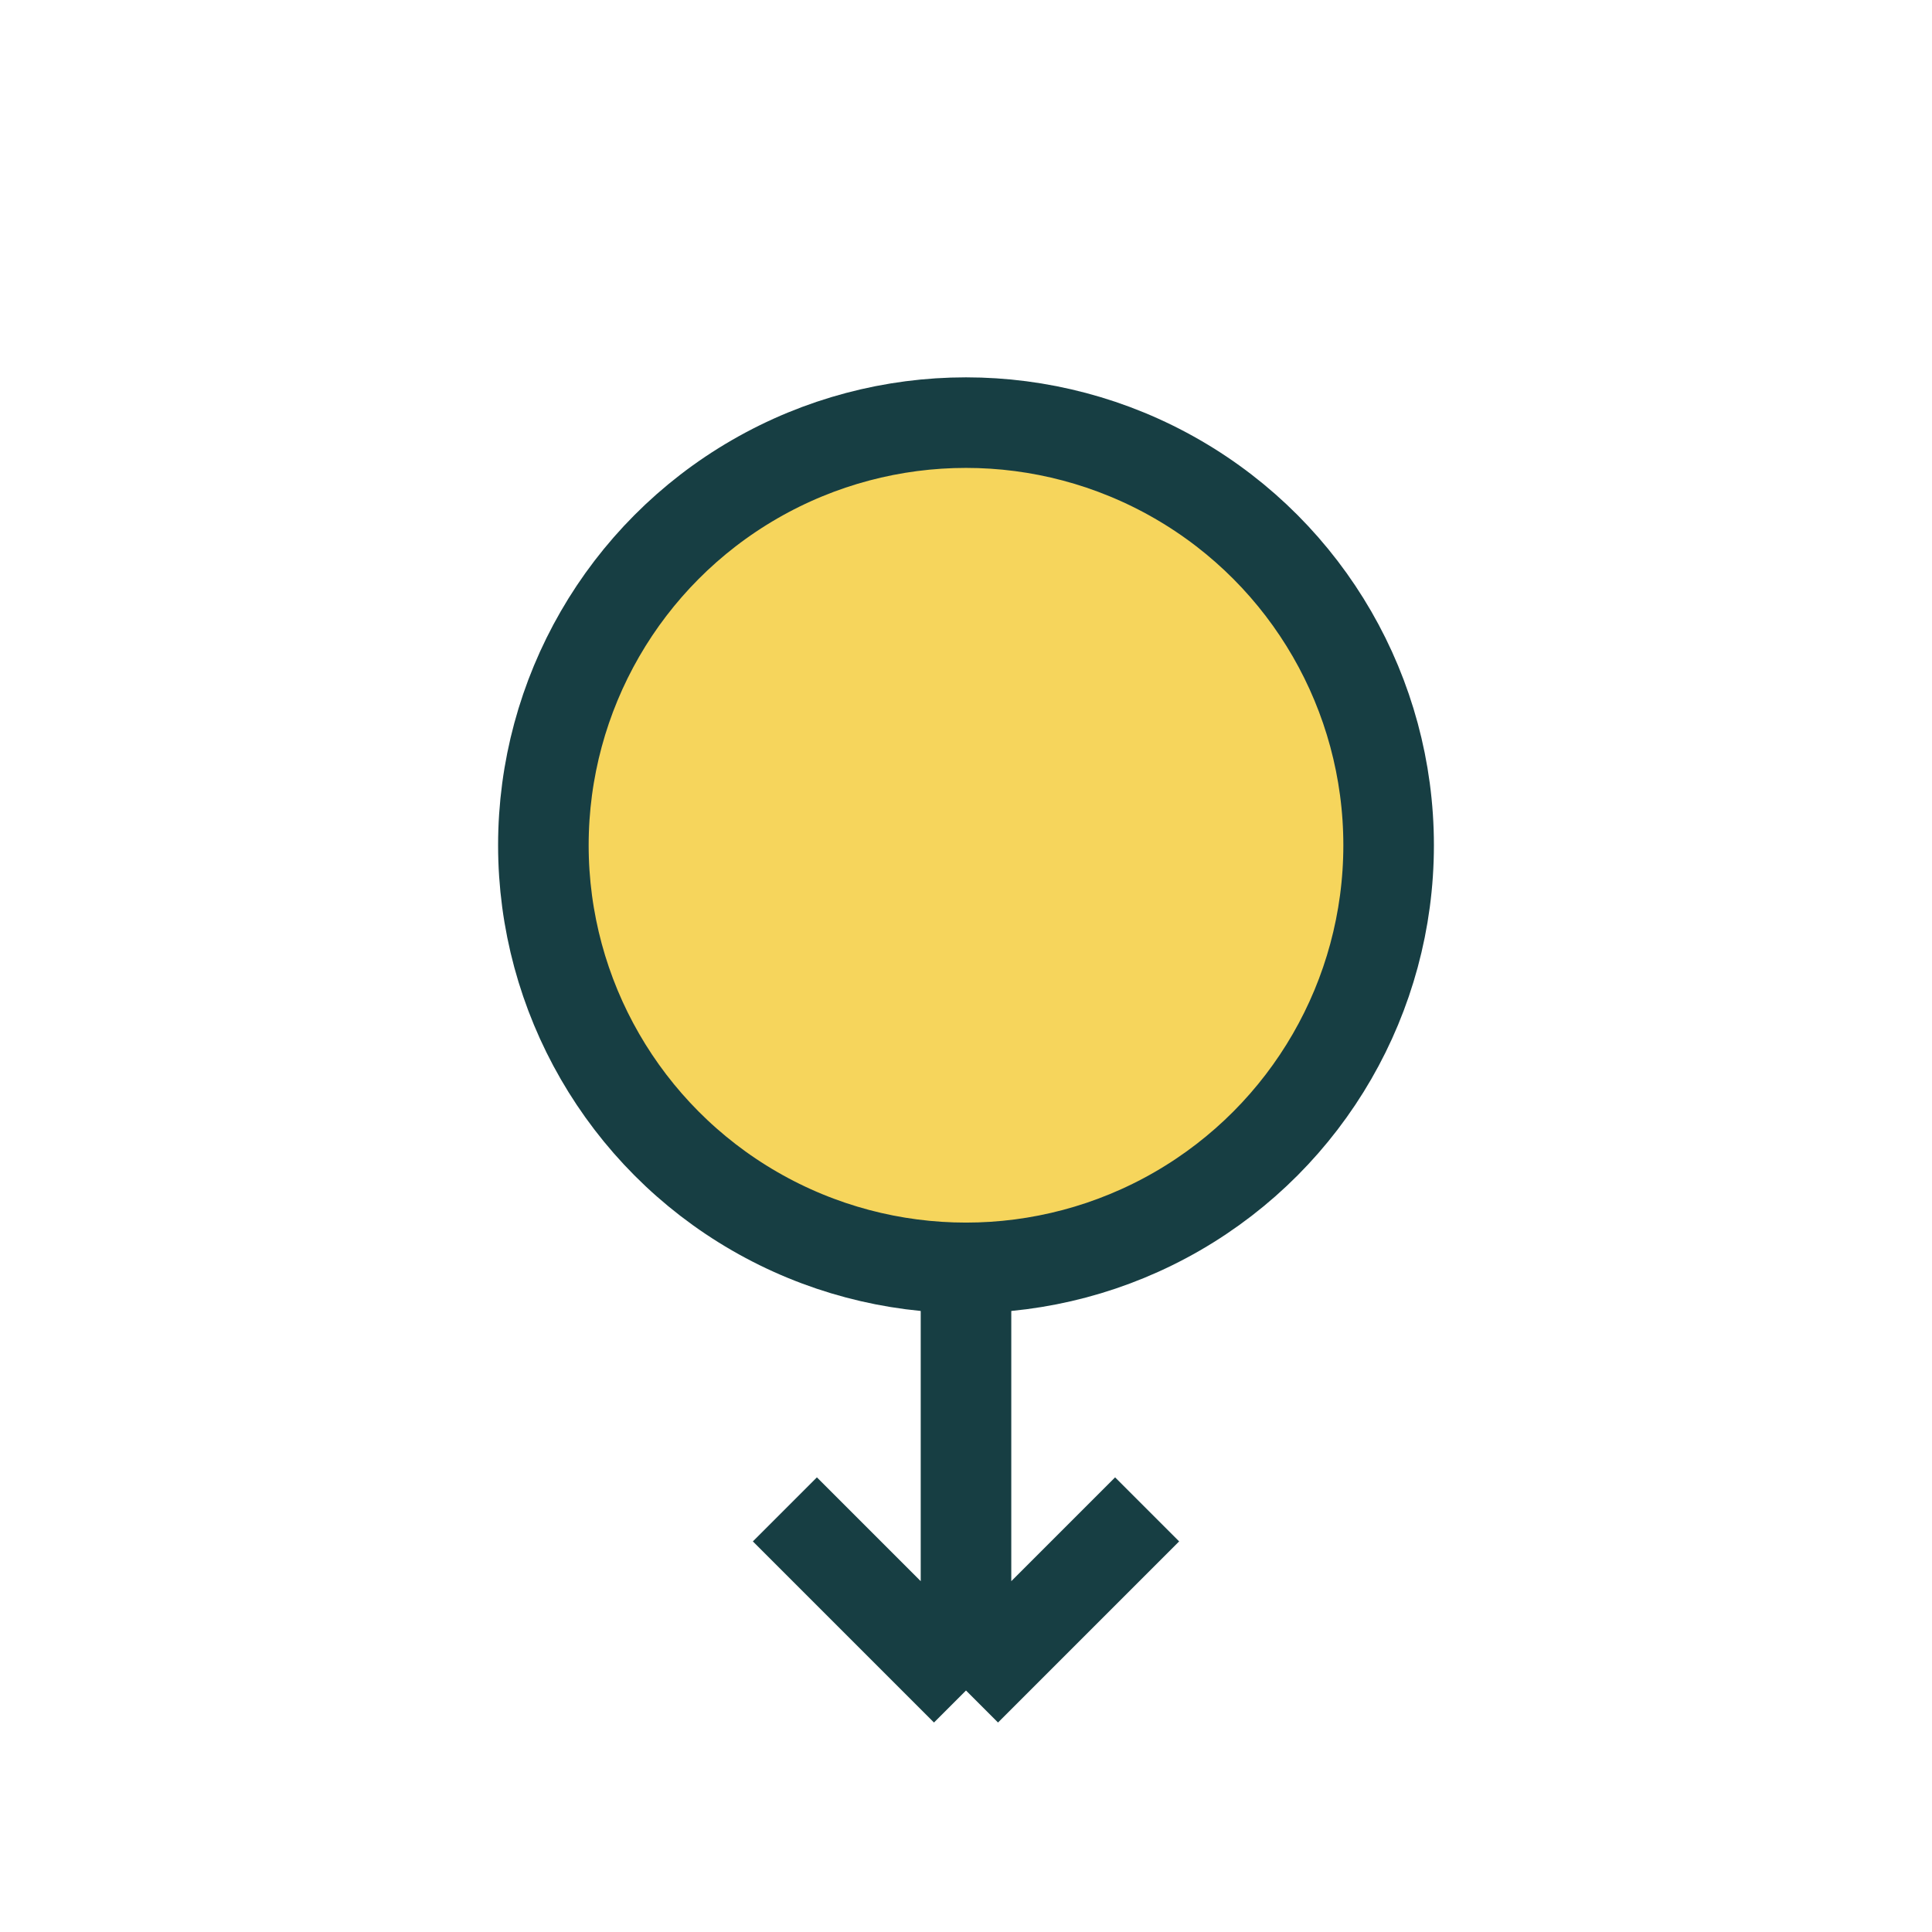
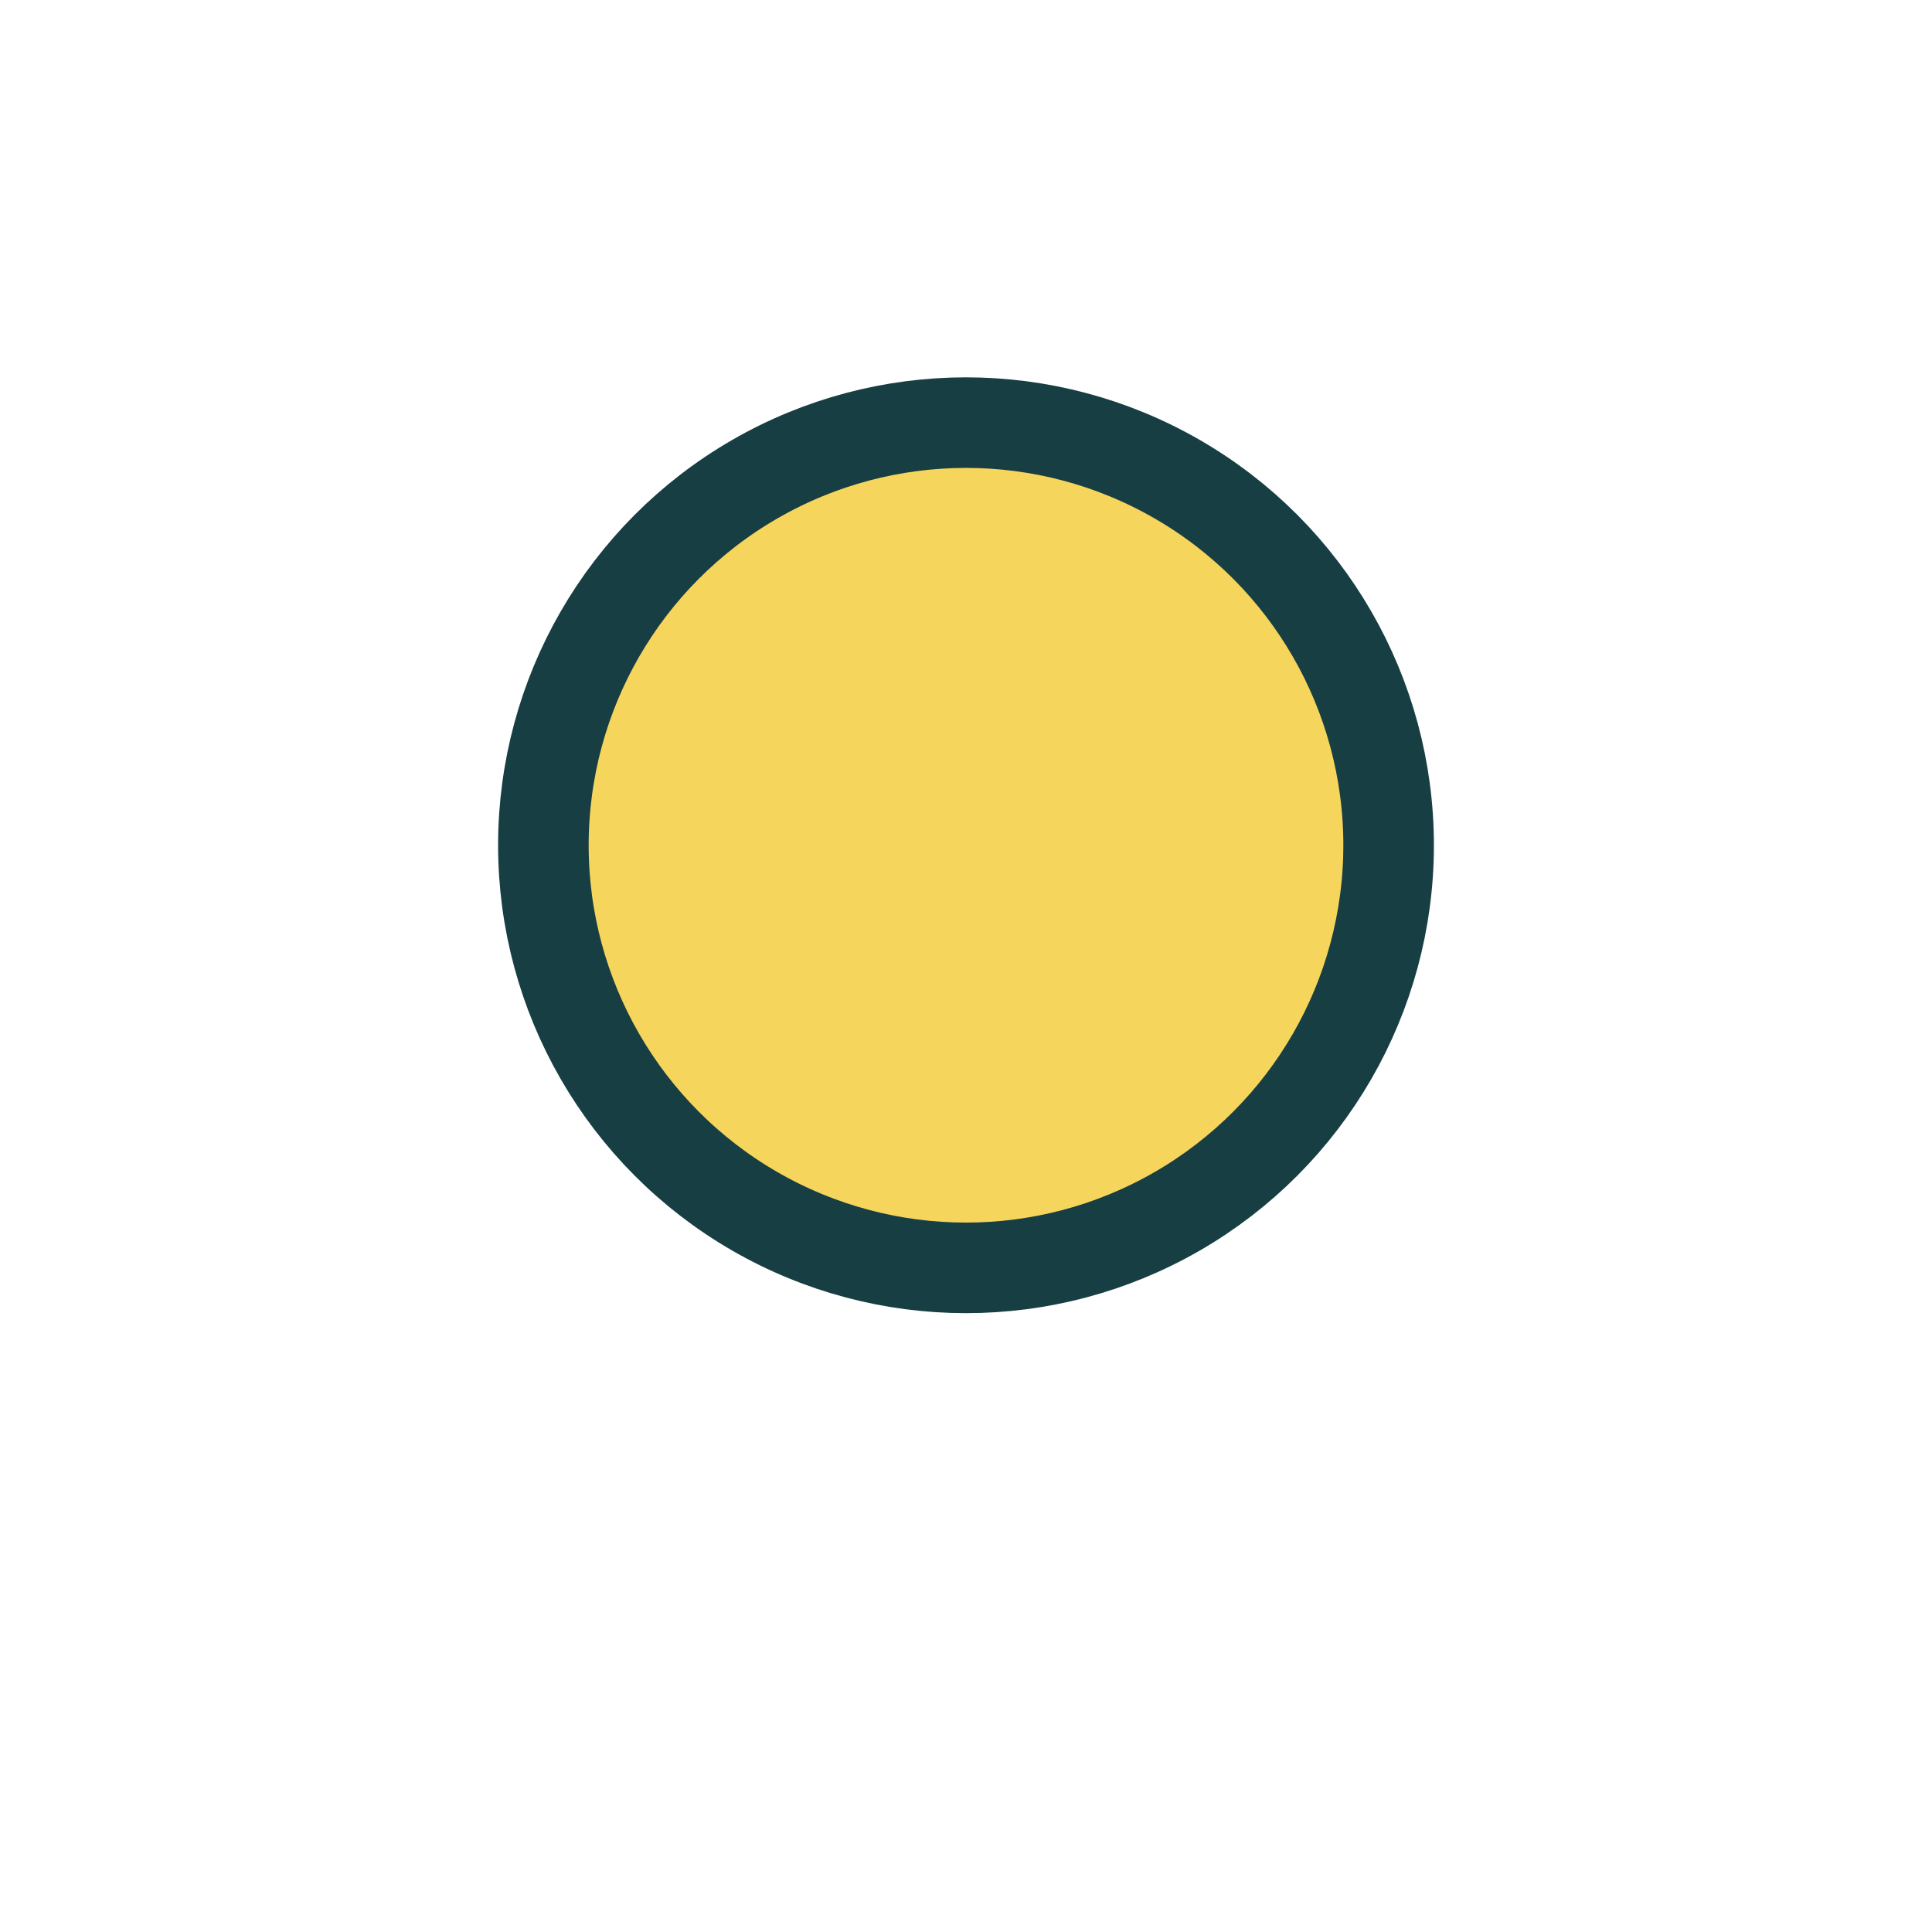
<svg xmlns="http://www.w3.org/2000/svg" width="32" height="32" viewBox="0 0 32 32">
  <circle cx="16" cy="14" r="7" fill="#F6D55C" stroke="#173E43" stroke-width="1.5" />
-   <path d="M16 21v7m0 0l3-3m-3 3l-3-3" stroke="#173E43" stroke-width="1.5" fill="none" />
</svg>